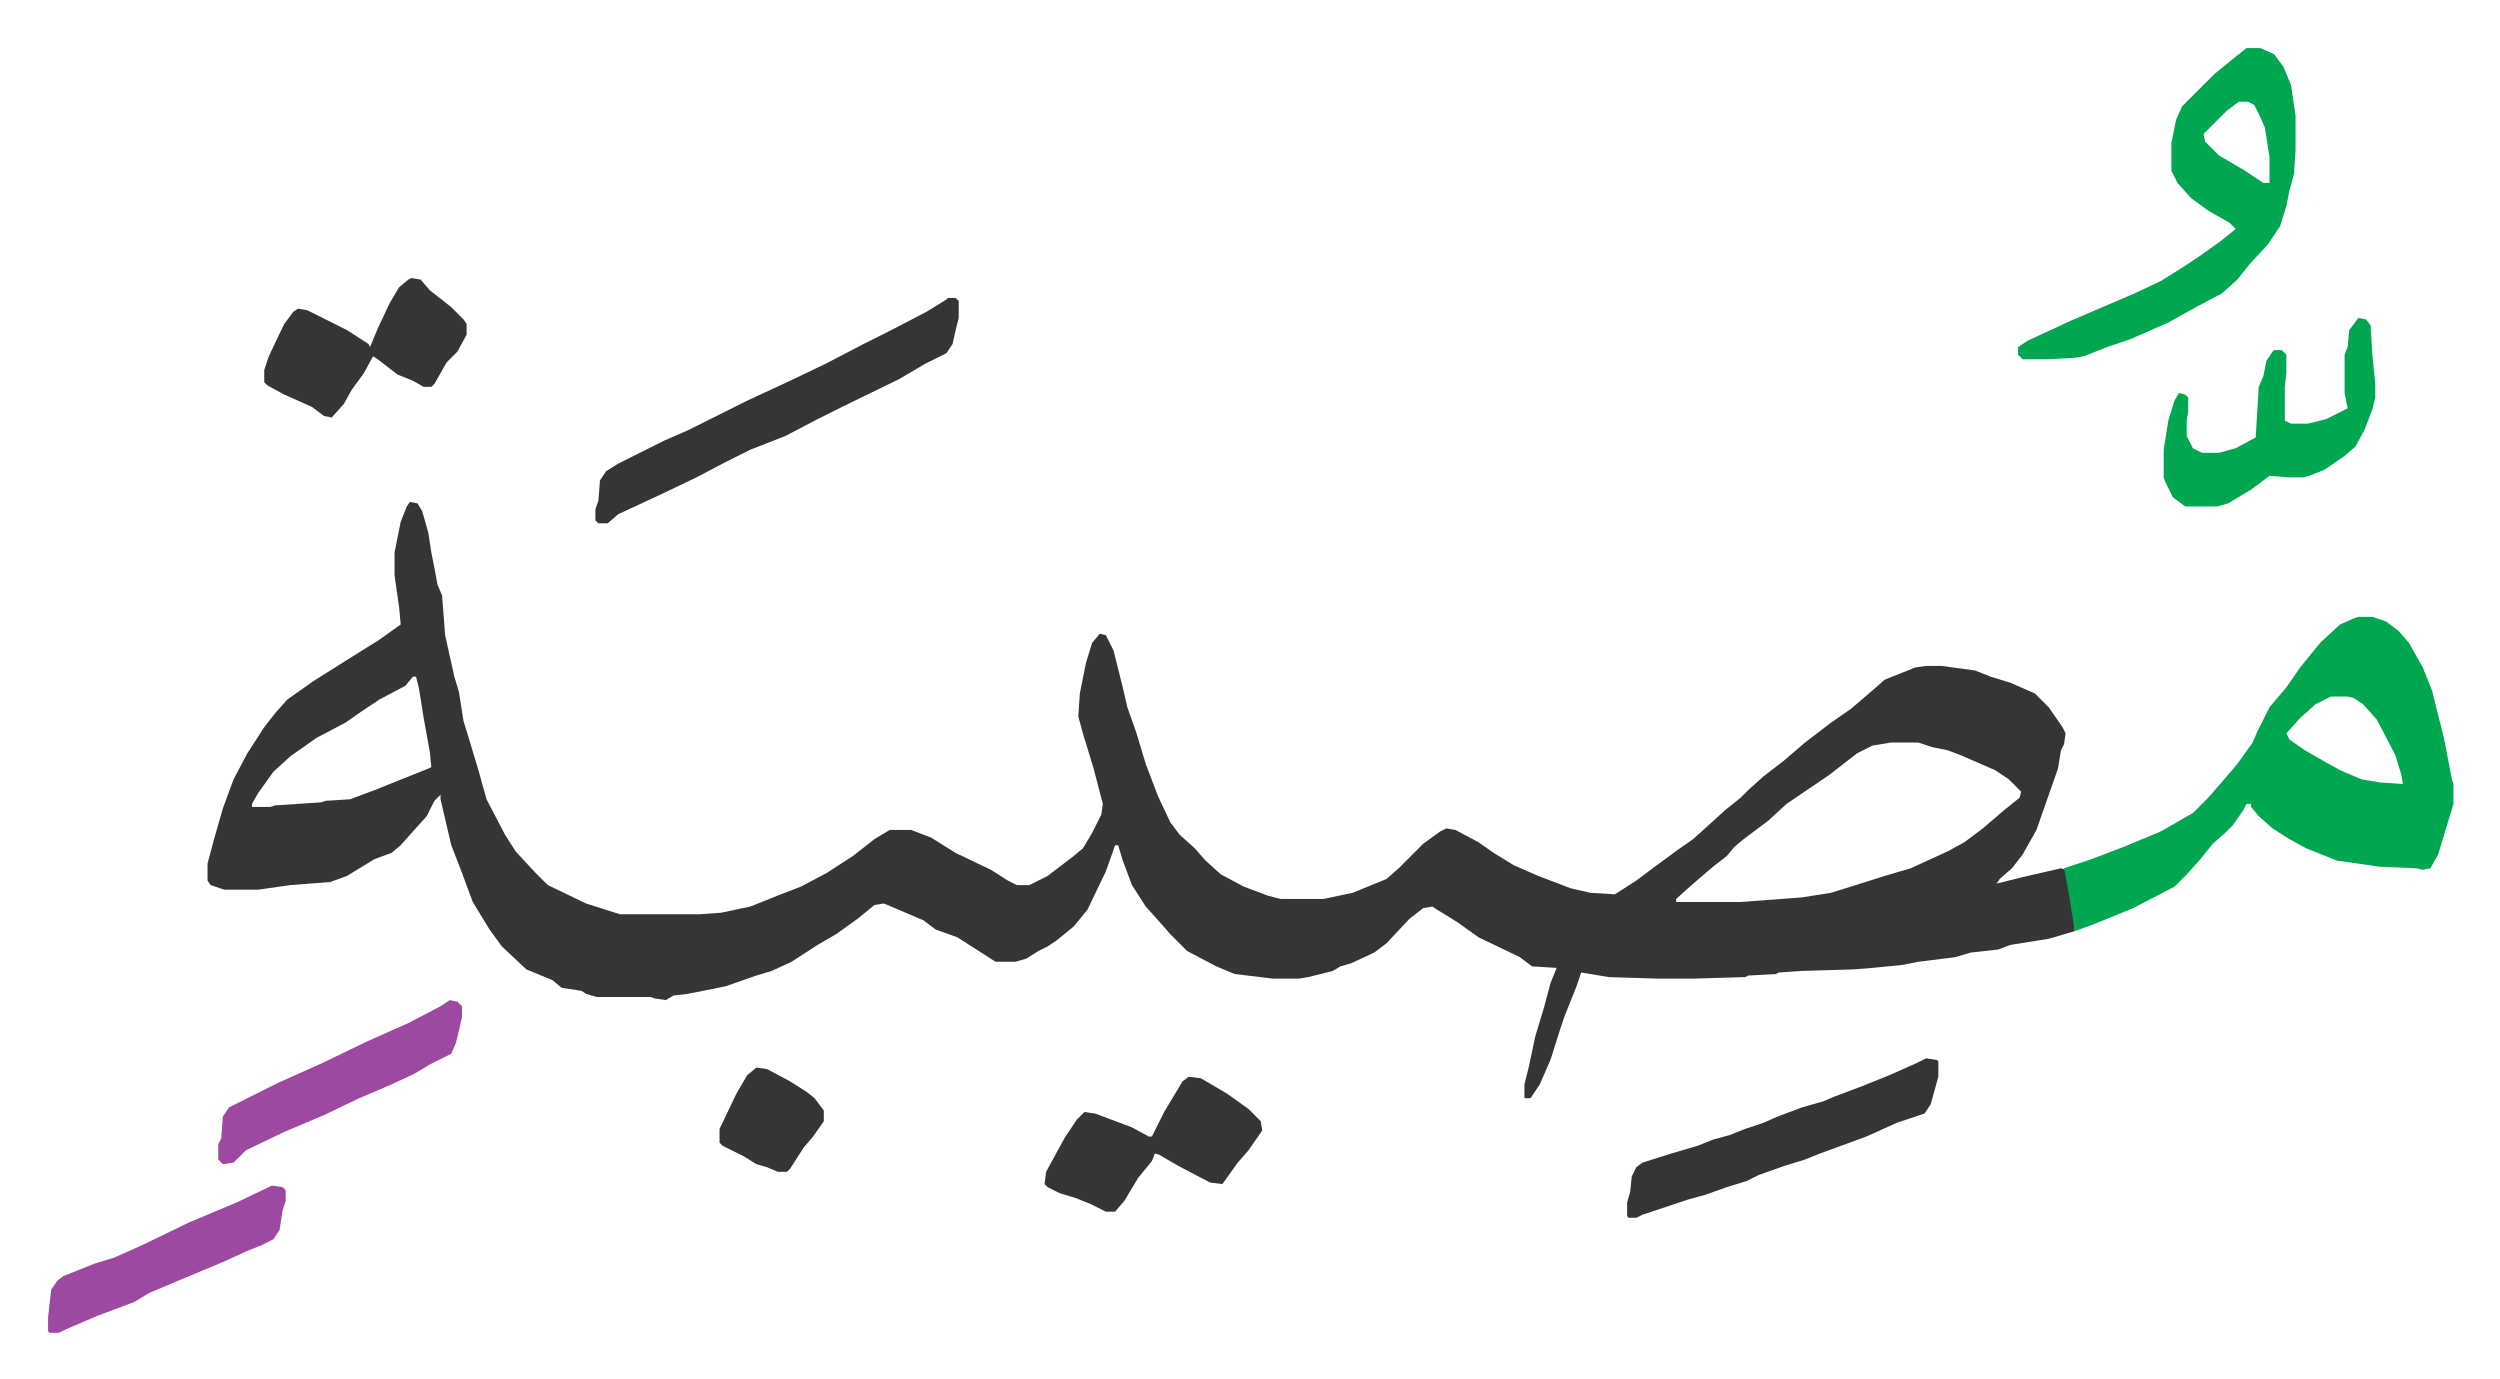
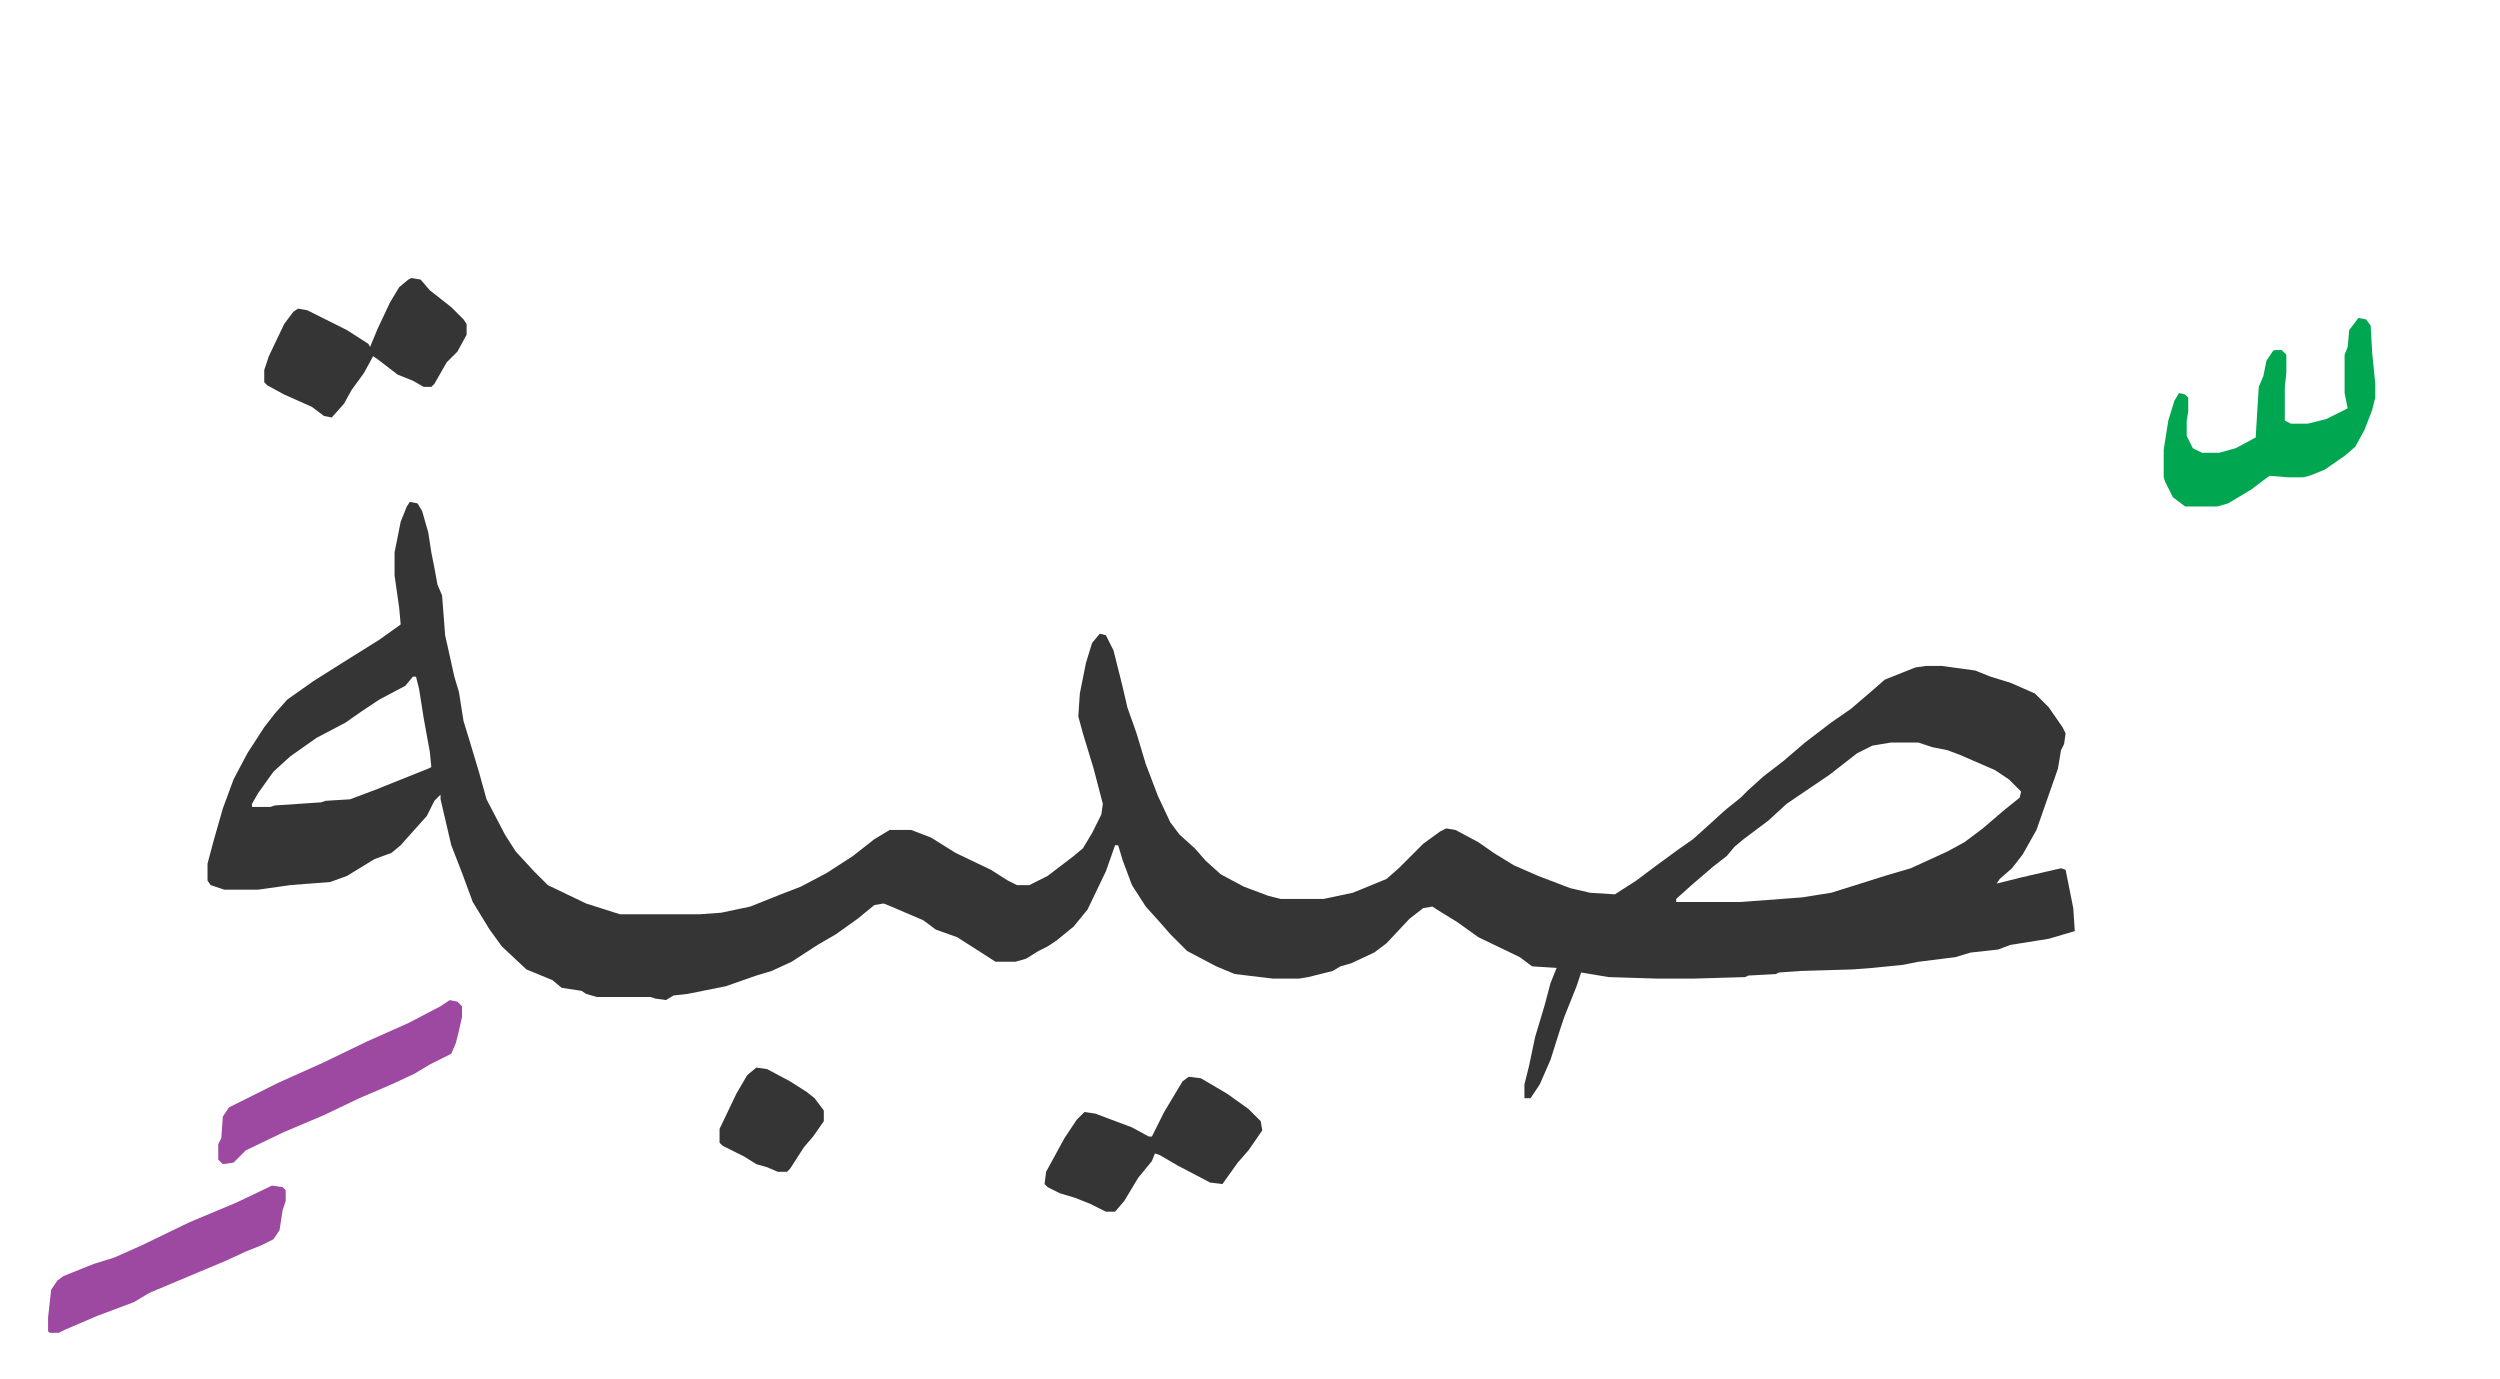
<svg xmlns="http://www.w3.org/2000/svg" role="img" viewBox="-31.36 354.64 1630.72 899.72">
  <path fill="#353535" id="rule_normal" d="M236 682l5 1 3 5 4 14 2 13 2 10 2 11 3 7 2 26 6 27 3 10 3 19 4 13 6 20 5 18 12 23 7 11 12 13 9 9 25 12 22 7h52l14-1 19-4 20-8 13-5 17-9 17-11 14-11 10-6h14l13 5 16 10 23 11 11 7 6 3h8l12-6 17-13 6-5 6-10 6-12 1-7-6-23-7-23-3-11 1-15 4-20 4-13 5-6 4 1 5 10 3 12 3 12 3 13 6 17 6 20 8 21 8 17 6 8 10 9 7 8 10 9 15 8 16 6 8 2h28l19-4 22-9 8-7 16-16 11-8 4-2 6 1 15 8 10 7 13 8 16 7 21 8 13 3 16 1 14-9 12-9 15-11 10-7 10-9 11-10 10-8 5-5 10-9 13-10 14-12 17-13 13-9 14-12 8-7 20-8 7-1h10l22 3 10 4 13 4 16 7 9 9 9 13 2 4-1 7-2 4-2 12-14 40-9 16-7 9-8 7-2 3 16-4 26-6 3 1 5 25 1 15-17 5-25 4-8 3-18 2-10 3-24 3-10 2-20 2-13 1-34 1-14 1-2 1-18 1-2 1-34 1h-23l-32-1-18-3-3 9-8 20-3 9-6 19-7 16-6 9h-4v-9l3-12 4-19 6-20 4-15 4-10-16-1-8-6-27-13-14-10-13-8-3-2-6 1-9 7-15 16-8 6-15 7-7 2-5 3-16 4-6 1h-17l-25-3-12-5-19-10-11-11-7-8-9-10-9-14-6-16-3-10h-2l-6 17-12 25-9 11-11 9-6 4-6 3-8 5-7 2h-13l-14-9-11-7-14-5-8-6-21-9-5-2-6 1-11 9-14 10-12 7-17 11-13 6-10 3-20 7-25 5-9 1-5 3-7-1-3-1h-35l-7-2-3-2-13-2-6-5-17-7-16-15-8-11-11-18-7-19-7-18-7-30v-3l-4 4-5 10-9 10-8 9-6 5-11 4-18 11-11 4-26 2-21 3h-22l-9-3-2-3v-11l4-15 6-21 7-19 9-17 11-17 7-9 8-9 17-12 19-12 24-15 14-10-1-11-3-21v-15l4-20 4-10zm2 114l-5 6-17 9-12 8-10 7-19 10-17 12-11 10-10 14-4 7v2h12l3-1 30-2 3-1 16-1 16-6 35-14 2-1-1-10-4-22-3-19-2-8zm964 43l-12 2-10 5-18 14-28 19-12 11-16 12-6 5-5 6-9 7-14 12-10 9v2h42l40-3 19-3 16-5 19-6 17-5 24-11 11-6 12-9 14-12 10-8 1-4-8-8-9-6-23-10-8-3-10-2-9-3z" />
-   <path fill="#00a650" id="rule_idgham_with_ghunnah" d="M1507 757h9l9 3 8 6 7 8 9 16 6 15 8 32 5 26 1 3v13l-10 33-5 9-5 1-4-1-24-1-28-4-20-8-11-6-11-7-9-8-5-6v-2h-3l-2 4-7 10-5 5-8 7-8 10-9 10-8 8-27 14-12 5-15 6-11 4-4-25-3-16 18-6 21-8 24-10 21-12 10-10 7-8 12-14 10-14 3-7 8-16 11-13 9-13 13-16 13-12 9-4zm-18 52l-10 5-10 9-9 10 2 4 10 7 14 8 9 5 14 6 12 2 15 1-1-6-4-13-12-23-9-10-6-4-4-1zm-55-423h9l9 4 6 8 5 12 3 20v23l-1 15-3 11-2 10-4 13-8 12-12 13-8 10-10 9-17 9-18 10-25 11-15 5-10 4-5 2-6 1-18 1h-16l-3-3v-5l6-4 28-13 42-18 17-8 16-10 9-6 14-10 10-8-4-4-14-8-11-8-9-10-4-8v-18l3-15 4-9 21-21 11-9zm-5 35l-8 6-15 15 1 5 9 9 17 10 12 8h4v-17l-3-19-3-7-4-8-4-2z" />
-   <path fill="#353535" id="rule_normal" d="M587 549h5l2 2v11l-2 8-2 9-4 6-14 7-17 10-37 18-16 8-21 11-23 9-16 8-19 10-23 11-28 13-7 6h-6l-2-2v-7l2-6 1-13 4-6 8-5 30-15 16-7 38-19 28-13 23-11 25-13 16-8 25-13 13-8zm638 496l7 1 1 1v10l-5 18-4 6-18 6-20 9-30 11-10 4-13 4-17 6-8 4-13 4-14 5-11 3-30 10-4 2h-5l-1-1v-9l2-7 1-10 3-6 4-3 19-6 17-5 10-4 11-3 10-4 12-4 9-4 16-6 14-4 7-3 16-6 20-8 18-8z" />
  <path fill="#00a650" id="rule_idgham_with_ghunnah" d="M1507 562l5 1 3 4 1 18 2 20v9l-2 8-5 13-6 11-7 6-13 9-10 4-4 1h-10l-12-1-12 9-15 9-7 2h-21l-8-6-5-10-1-3v-18l3-19 4-13 3-5 4 1 2 2v9l-1 6v10l4 8 6 3h11l11-3 13-7 2-33 3-7 2-10 4-6 1-1h5l3 3v12l-1 9v22l4 2h11l12-3 10-5 4-2-2-10v-25l2-5 1-11z" />
  <path fill="#353535" id="rule_normal" d="M744 1057l8 1 17 10 14 10 8 8 1 6-9 13-7 8-10 14-8-1-21-11-12-7-3-1-2 5-9 11-9 15-6 7h-6l-10-5-10-4-10-3-8-4-2-2 1-8 12-22 8-12 5-5 7 1 8 3 16 6 11 6h2l8-16 3-5 9-15zM237 536l6 1 6 7 14 11 8 8 2 3v7l-6 11-7 7-8 14-2 2h-5l-7-4-10-4-13-10-3-2-6 11-8 11-5 9-8 9-5-1-8-6-18-8-11-6-2-2v-8l3-9 10-21 6-8 3-2 6 1 26 13 14 9 1 2 5-12 8-17 6-10 6-5z" />
  <path fill="#9d48a1" id="rule_ikhfa" d="M262 1007l5 1 3 3v7l-2 9-2 8-3 7-14 7-10 6-15 7-21 9-23 11-26 11-25 12-8 8-7 1-3-3v-10l2-4 1-14 4-6 16-8 16-8 29-13 29-14 27-12 21-11zm-116 121l7 1 2 2v7l-2 6-2 13-4 6-8 4-10 4-13 6-31 13-19 8-10 6-24 9-21 9-4 2H1l-1-1v-9l2-18 4-6 4-3 20-8 13-4 18-8 31-15 31-13z" />
  <path fill="#353535" id="rule_normal" d="M462 1051l7 1 15 8 11 7 5 4 6 8v7l-7 10-6 7-9 14-2 2h-6l-7-3-7-2-8-5-14-7-2-2v-9l11-23 7-12z" />
</svg>